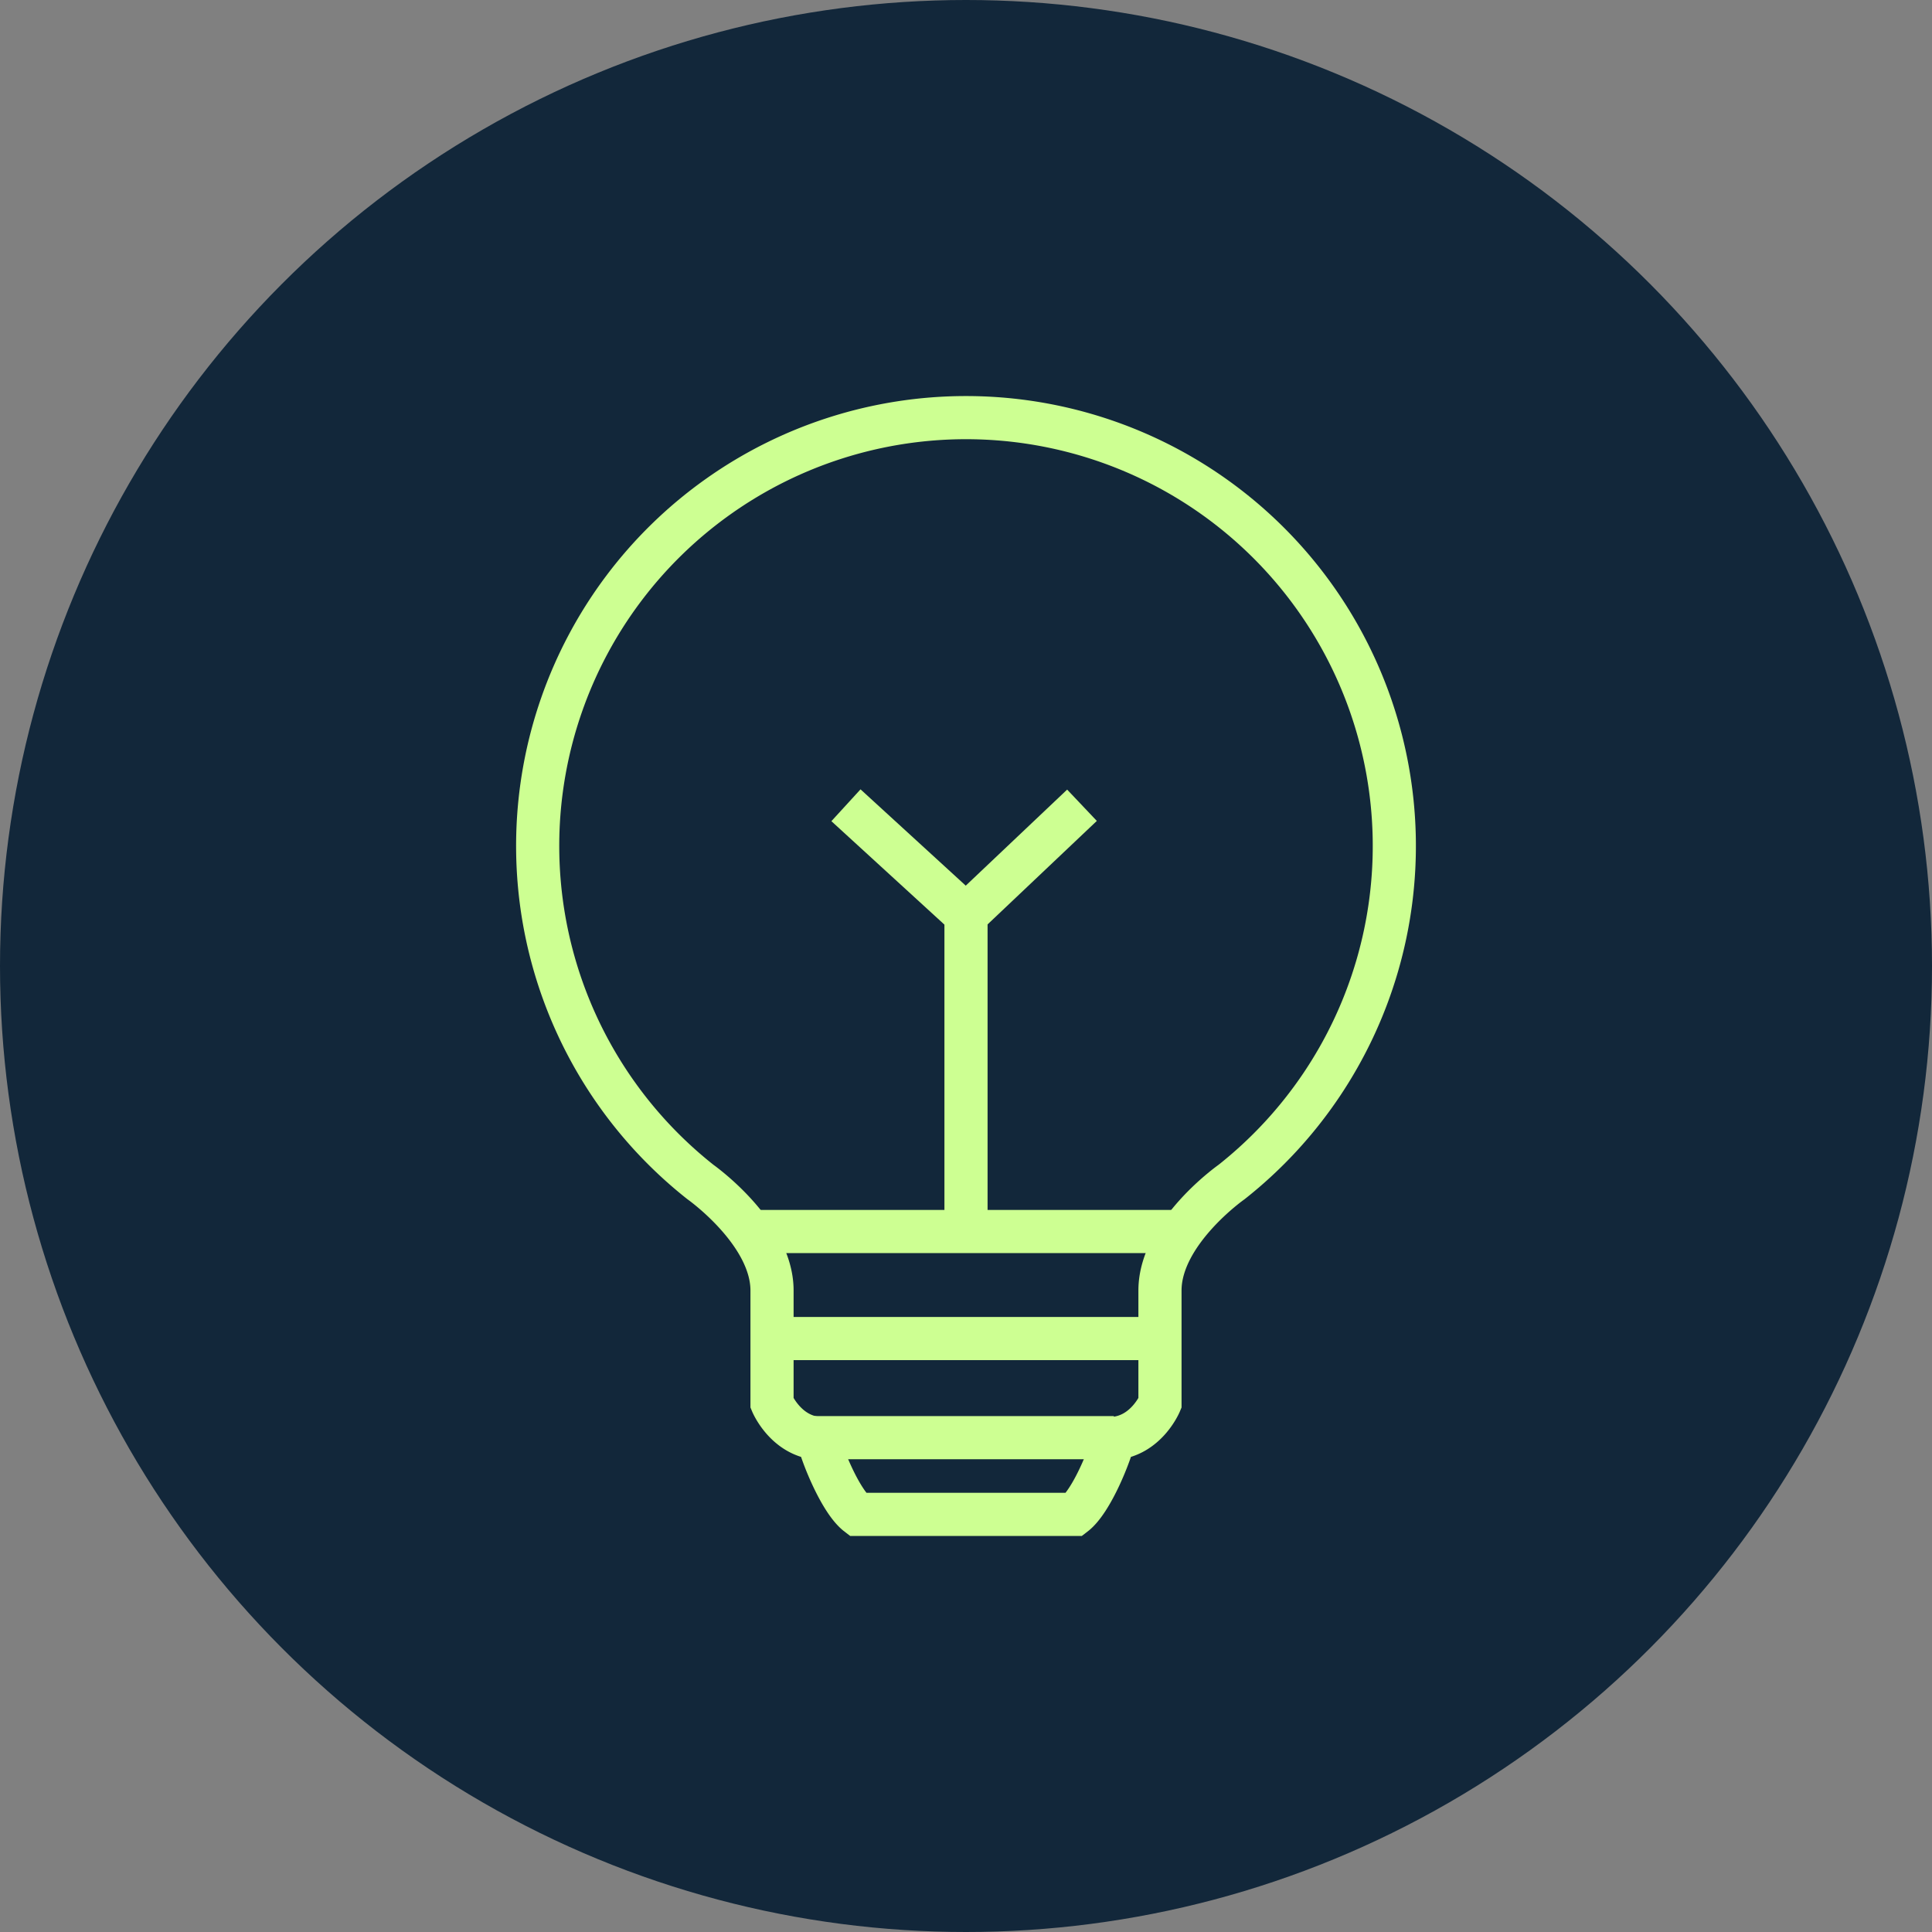
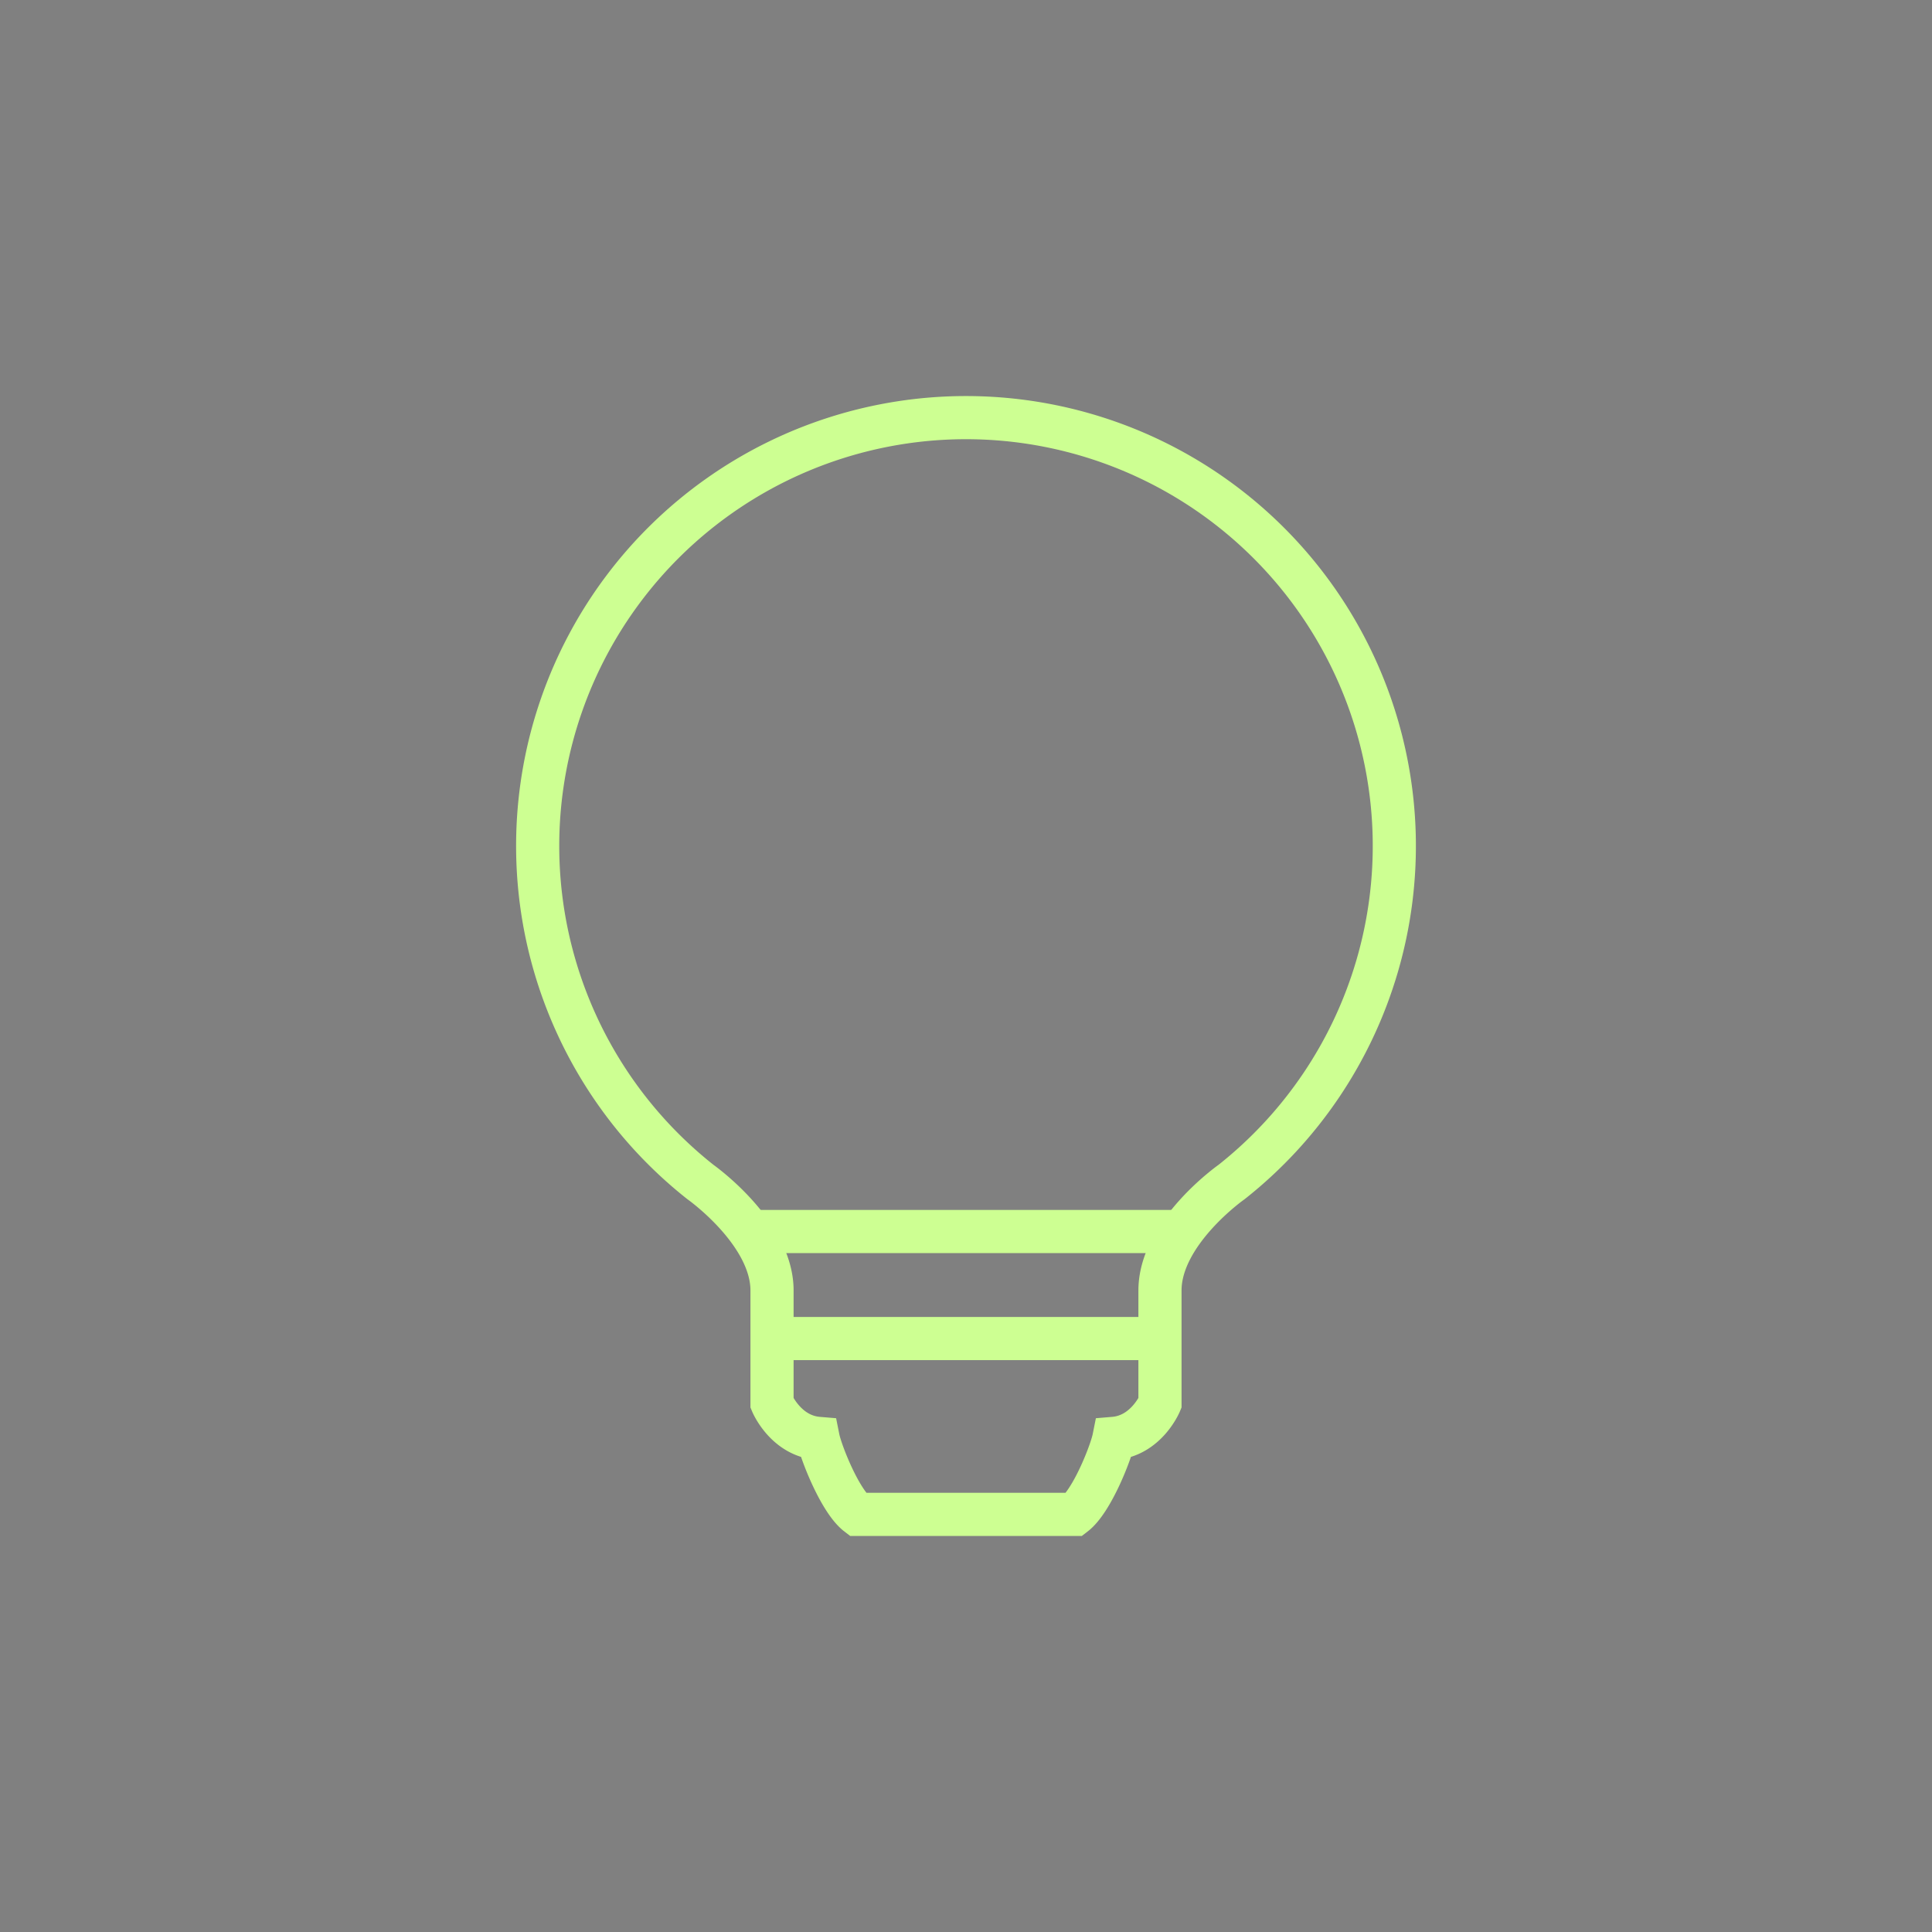
<svg xmlns="http://www.w3.org/2000/svg" id="图层_1" data-name="图层 1" viewBox="0 0 300 300">
  <rect x="0" y="0" width="300" height="300" fill="#808080" stroke="none" />
  <defs>
    <style>.cls-1{fill:#12273a;}.cls-2{fill:none;stroke:#cdff92;stroke-miterlimit:10;stroke-width:6.7px;}</style>
  </defs>
  <title>未标题-4</title>
-   <circle class="cls-1" cx="150" cy="150" r="150" />
  <path class="cls-2" d="M133.15,235.15c-2.74-2.11-5.69-9.69-6.11-11.8-5.05-.42-7.16-5.47-7.16-5.47V200.39c0-9-11.12-16.85-11.12-16.85a66.51,66.51,0,1,1,82.48,0s-11.12,7.8-11.12,16.85v17.49s-2.11,5.05-7.16,5.47c-.42,2.11-3.37,9.69-6.11,11.8Z" />
-   <line class="cls-2" x1="126.26" y1="223.24" x2="172.96" y2="223.24" />
  <line class="cls-2" x1="180.12" y1="207.85" x2="119.88" y2="207.85" />
  <line class="cls-2" x1="183.49" y1="191.23" x2="116.51" y2="191.23" />
-   <polyline class="cls-2" points="150 191.23 150 142.1 168.01 125.04" />
-   <line class="cls-2" x1="150" y1="142.1" x2="131.36" y2="125.04" />
</svg>